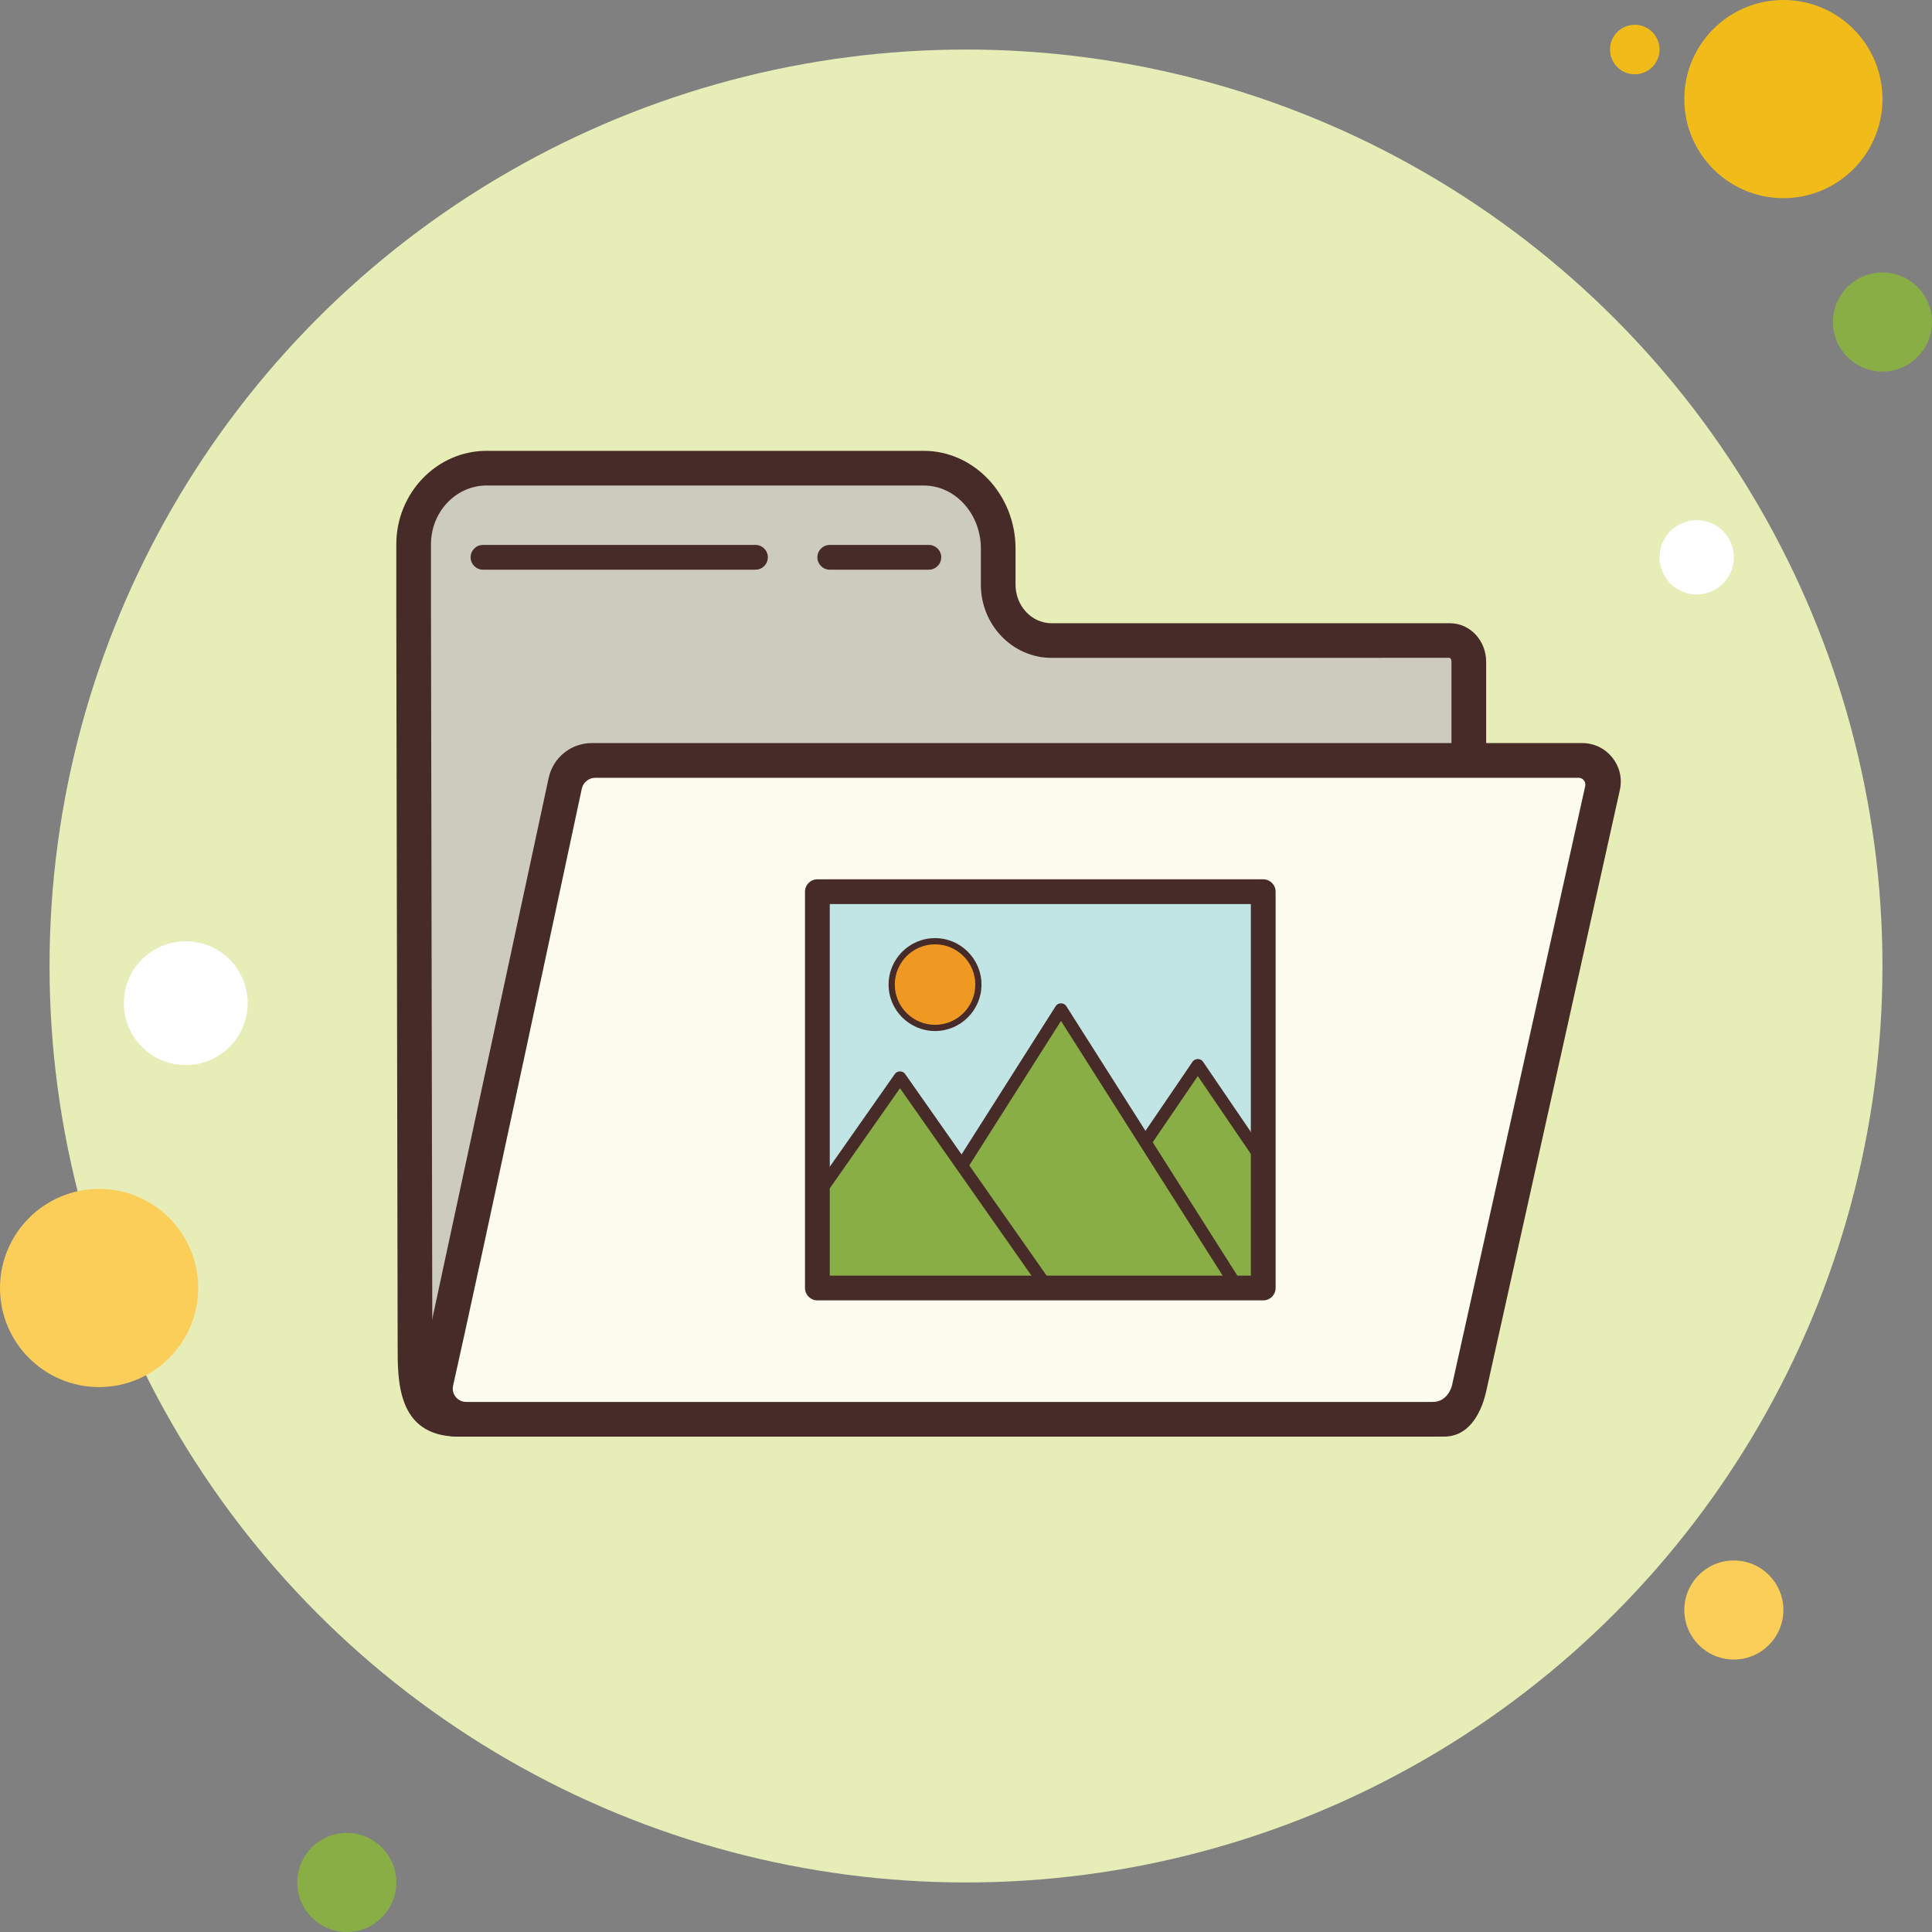
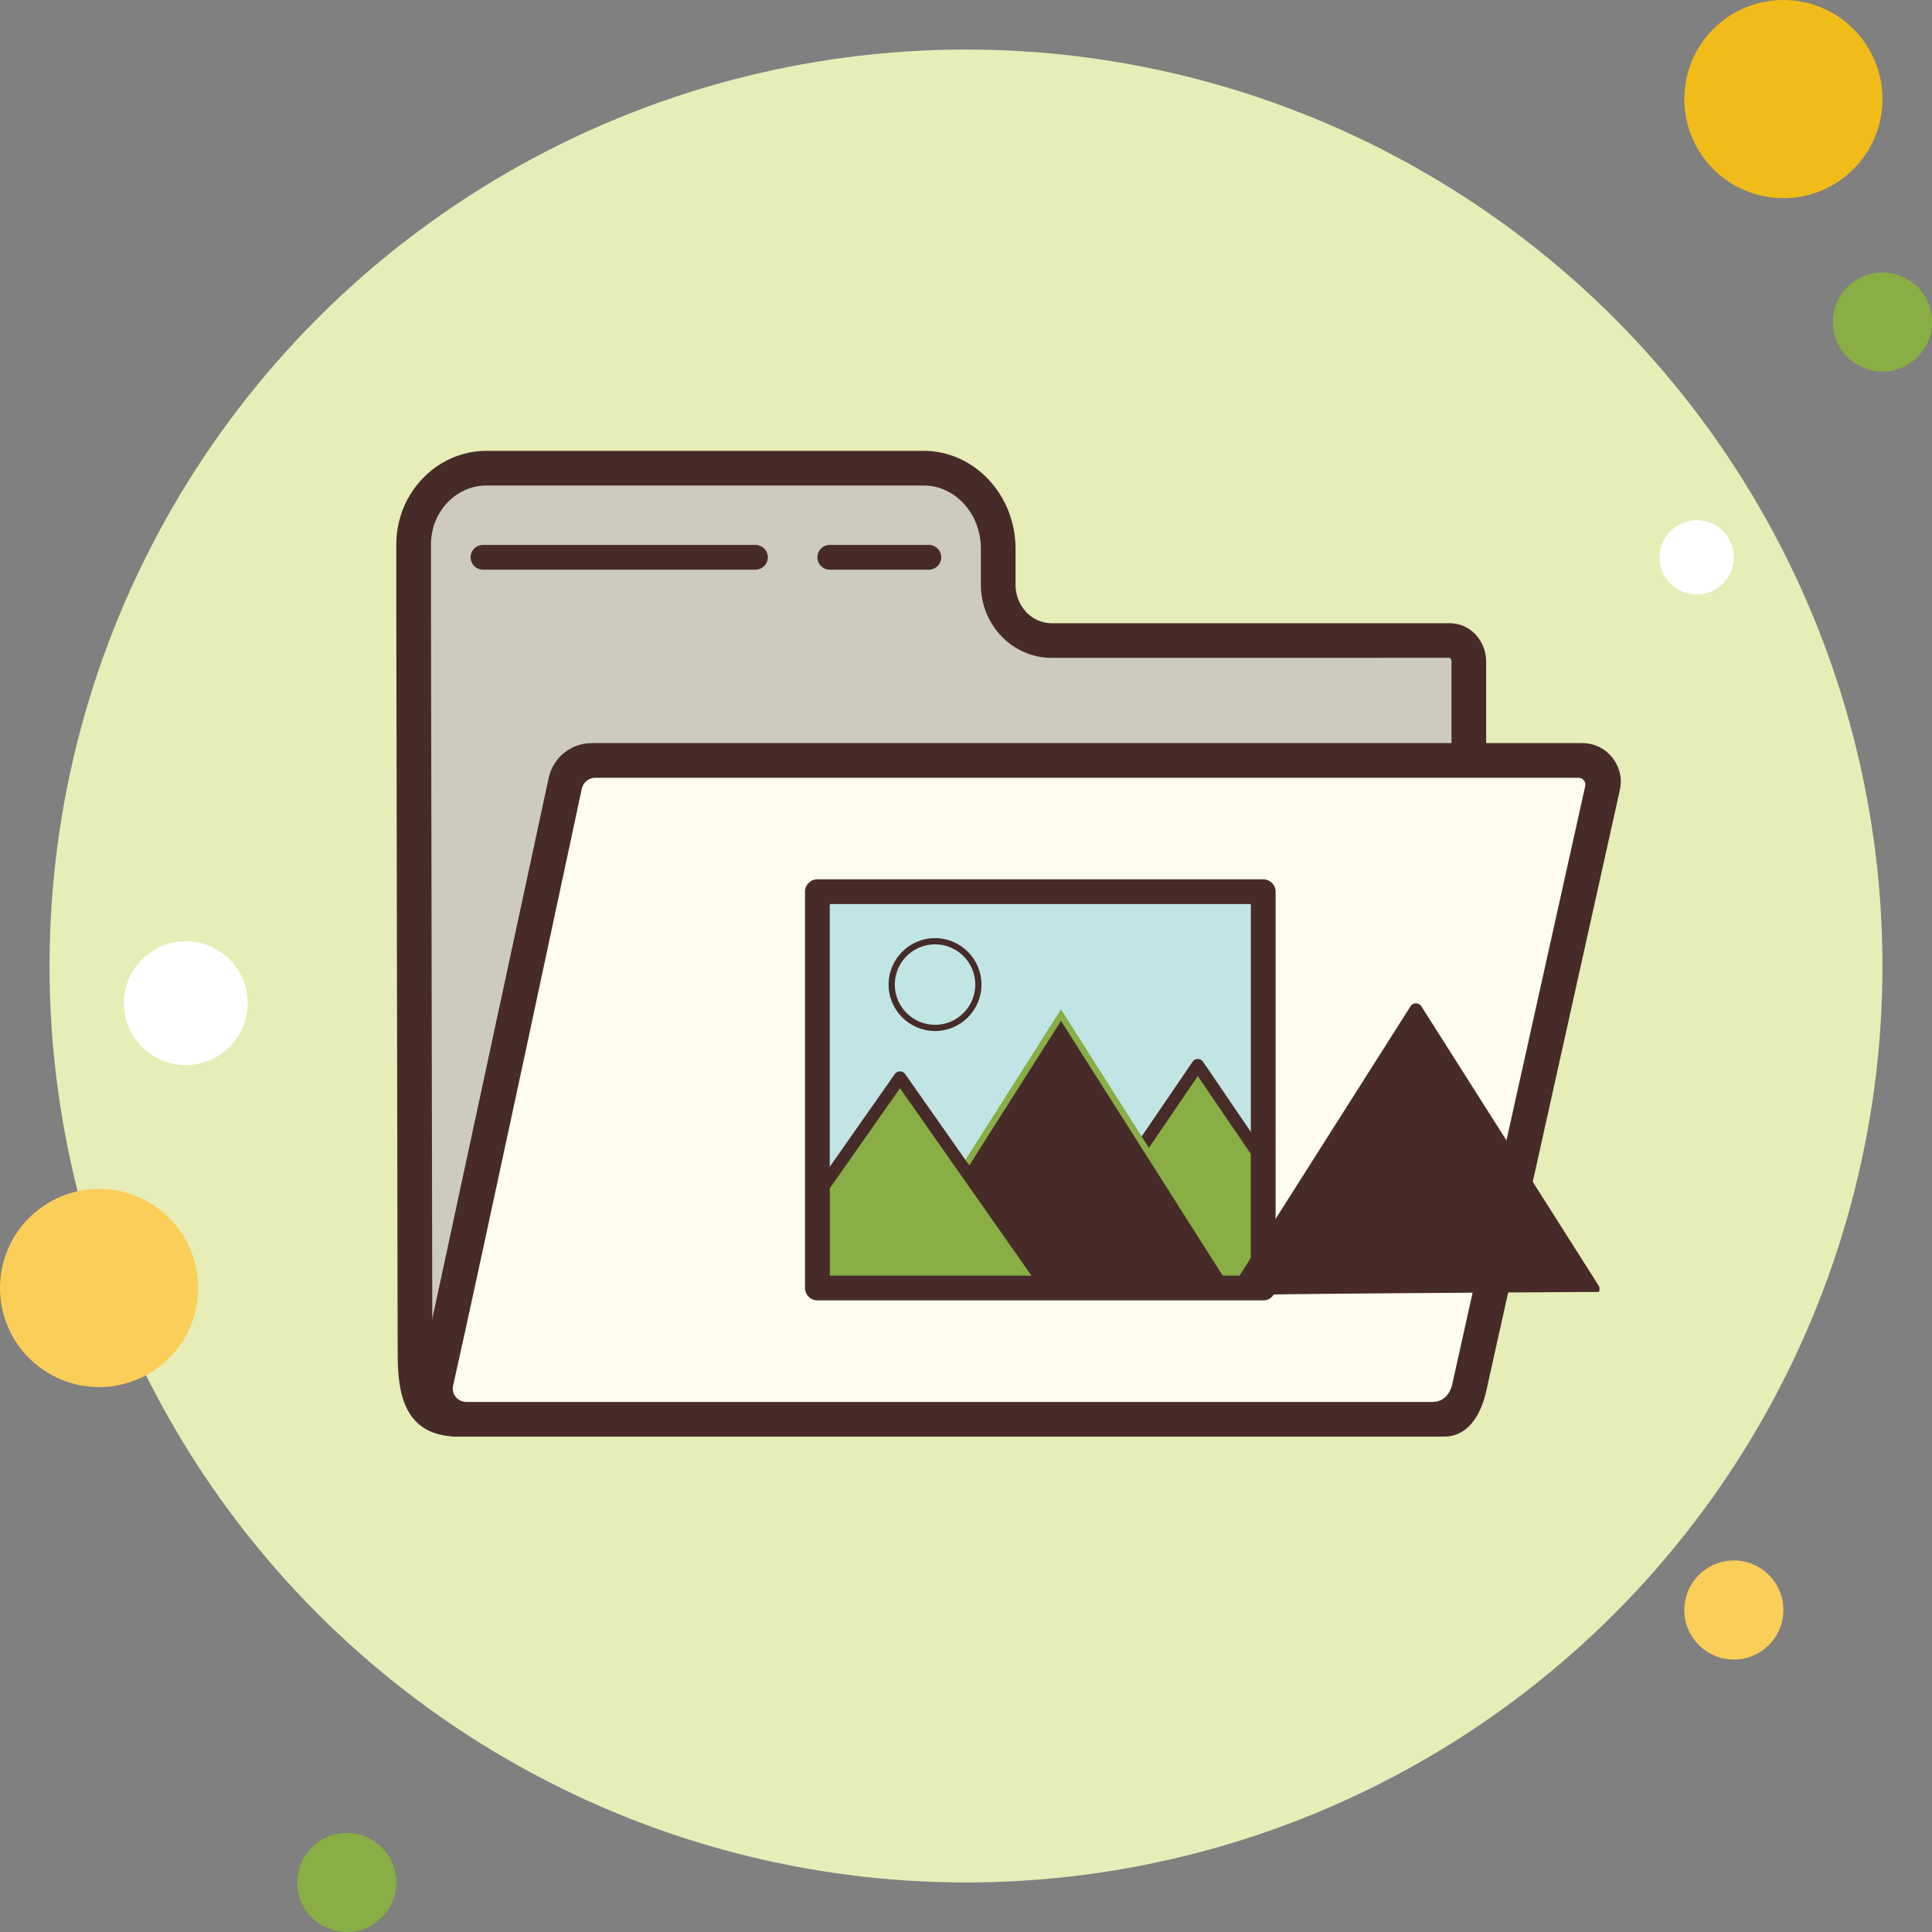
<svg xmlns="http://www.w3.org/2000/svg" height="78.0" preserveAspectRatio="xMidYMid meet" version="1.0" viewBox="11.0 12.0 78.0 78.0" width="78.0" zoomAndPan="magnify">
  <rect x="11.0" y="12.0" width="78.0" height="78.0" fill="#808080" stroke="none" />
  <g id="change1_1">
-     <circle cx="77" cy="14" fill="#f1bc19" r="1" />
-   </g>
+     </g>
  <g id="change2_1">
    <circle cx="50" cy="51" fill="#e6edb7" r="37" />
  </g>
  <g id="change1_2">
    <circle cx="83" cy="16" fill="#f1bc19" r="4" />
  </g>
  <g id="change3_4">
    <circle cx="87" cy="25" fill="#88ae45" r="2" />
  </g>
  <g id="change4_1">
    <circle cx="81" cy="77" fill="#fbcd59" r="2" />
  </g>
  <g id="change4_2">
    <circle cx="15" cy="64" fill="#fbcd59" r="4" />
  </g>
  <g id="change3_5">
    <circle cx="25" cy="88" fill="#88ae45" r="2" />
  </g>
  <g id="change5_1">
    <circle cx="18.5" cy="52.5" fill="#fff" r="2.5" />
  </g>
  <g id="change5_2">
    <circle cx="79.5" cy="34.5" fill="#fff" r="1.5" />
  </g>
  <g>
    <g id="change6_1">
      <path d="M29.509,69.3c-0.503,0-1.126-0.145-1.482-1.275c-0.274-0.872-0.273-1.945-0.272-2.655L27.7,36.796 v-2.822c0-1.694,1.321-3.072,2.945-3.072h17.646c1.659,0,3.009,1.455,3.009,3.244v1.459c0,1.244,0.968,2.257,2.157,2.257h16.086 c0.417,0,0.757,0.385,0.757,0.857v24.565c0,0.334,0.013,0.748,0.026,1.214c0.05,1.703,0.131,3.46-0.436,4.802H29.509z" fill="#cdcbbd" />
    </g>
    <g id="change7_1">
      <path d="M48.291,31.601c1.273,0,2.309,1.141,2.309,2.544v1.458c0,1.631,1.282,2.957,2.857,2.957 l16.076-0.002c0.011,0.005,0.067,0.053,0.067,0.159v24.566c0,0.339,0.012,0.761,0.026,1.234c0.038,1.287,0.11,2.738-0.236,4.082 H29.51c-1.072,0-1.056-2.322-1.056-2.322L28.4,36.797v-2.824c0-1.308,1.007-2.372,2.245-2.372H48.291 M48.291,30.201H30.645 c-2.005,0-3.645,1.698-3.645,3.772v2.824l0.054,29.484C27.054,67.704,27,70,29.509,70H69c1,0,2-3,2-6.715V38.719 c0-0.86-0.652-1.557-1.457-1.557H53.457c-0.805,0-1.457-0.697-1.457-1.557v-1.458C52,31.977,50.331,30.201,48.291,30.201 L48.291,30.201z" fill="#472b29" />
    </g>
    <g id="change7_2">
      <path d="M41.5,35h-11c-0.276,0-0.5-0.224-0.5-0.5s0.224-0.5,0.5-0.5h11c0.276,0,0.5,0.224,0.5,0.5 S41.776,35,41.5,35z" fill="#472b29" />
    </g>
    <g id="change7_3">
      <path d="M48.5,35h-4c-0.276,0-0.5-0.224-0.5-0.5s0.224-0.5,0.5-0.5h4c0.276,0,0.5,0.224,0.5,0.5 S48.776,35,48.5,35z" fill="#472b29" />
    </g>
    <g id="change8_1">
      <path d="M29.478,69.3c-0.608,0-1.106,0.478-1.14-0.179l5.534-25.732c0.09-0.402,0.447-0.689,0.86-0.689 h40.116c0.564,0,0.982,0.522,0.86,1.072l-5.401,24.297c-0.011,0.051-0.017,0.102-0.017,0.153c0,0.295-0.106,0.57-0.3,0.775 c-0.184,0.194-0.426,0.302-0.681,0.302L29.478,69.3L29.478,69.3z" fill="#fdfcee" />
    </g>
    <g id="change7_5">
      <path d="M74.728,43.4c0.178,0,0.31,0.165,0.271,0.338l-5.375,24.18c-0.04,0.188-0.248,0.682-0.773,0.682 H29.825c-0.35,0-0.61-0.32-0.532-0.66c0.878-3.863,5.196-24.1,5.196-24.1c0.057-0.257,0.285-0.439,0.548-0.439H74.728z M34.892,42 c-0.833,0-1.554,0.578-1.737,1.39l-5.342,24.828c0,1.076,0.648,1.781,1.665,1.781h39.831c0.929,0,1.456-0.827,1.681-1.778 l5.408-24.327C76.614,42.923,75.874,42,74.878,42H34.892z" fill="#472b29" />
    </g>
  </g>
  <g>
    <g id="change9_1">
      <path d="M44 48H62V64H44z" fill="#c0e5e4" />
    </g>
    <g id="change3_1">
      <path d="M61.833 58.632L59.359 55 53.17 64.083 61.833 64.083z" fill="#88ae45" />
    </g>
    <g id="change7_6">
      <path d="M61.833,64.333H53.17c-0.093,0-0.178-0.051-0.221-0.133c-0.044-0.082-0.038-0.181,0.014-0.258 l6.188-9.083c0.094-0.137,0.32-0.137,0.414,0l2.475,3.632c0.028,0.042,0.043,0.091,0.043,0.141v5.451 C62.083,64.221,61.971,64.333,61.833,64.333z M53.643,63.833h7.94v-5.124l-2.225-3.265L53.643,63.833z" fill="#472b29" />
    </g>
    <g id="change3_2">
      <path d="M53.835 52.75L46.67 64.038 61 64.038z" fill="#88ae45" />
    </g>
    <g id="change7_7">
-       <path d="M61,64.288H46.67c-0.091,0-0.175-0.05-0.219-0.13c-0.044-0.08-0.041-0.177,0.008-0.255 l7.165-11.288c0.092-0.144,0.33-0.144,0.422,0l7.165,11.288c0.049,0.077,0.052,0.175,0.008,0.255 C61.175,64.238,61.091,64.288,61,64.288z M47.125,63.788h13.42l-6.71-10.571L47.125,63.788z" fill="#472b29" />
+       <path d="M61,64.288c-0.091,0-0.175-0.05-0.219-0.13c-0.044-0.08-0.041-0.177,0.008-0.255 l7.165-11.288c0.092-0.144,0.33-0.144,0.422,0l7.165,11.288c0.049,0.077,0.052,0.175,0.008,0.255 C61.175,64.238,61.091,64.288,61,64.288z M47.125,63.788h13.42l-6.71-10.571L47.125,63.788z" fill="#472b29" />
    </g>
    <g id="change3_3">
      <path d="M44 64L53.298 64 47.335 55.5 44 60.253z" fill="#88ae45" />
    </g>
    <g id="change7_8">
      <path d="M53.299,64.25H44c-0.138,0-0.25-0.112-0.25-0.25v-3.747c0-0.051,0.016-0.102,0.045-0.144 l3.335-4.753c0.094-0.134,0.316-0.134,0.41,0l5.964,8.5c0.053,0.076,0.06,0.176,0.017,0.259S53.393,64.25,53.299,64.25z M44.25,63.75h8.568l-5.483-7.815l-3.085,4.397V63.75z" fill="#472b29" />
    </g>
    <g id="change7_9">
      <path d="M62,64.5H44c-0.276,0-0.5-0.224-0.5-0.5V48c0-0.276,0.224-0.5,0.5-0.5h18 c0.276,0,0.5,0.224,0.5,0.5v16C62.5,64.276,62.276,64.5,62,64.5z M44.5,63.5h17v-15h-17V63.5z" fill="#472b29" />
    </g>
    <g>
      <g id="change10_1">
-         <circle cx="48.75" cy="51.75" fill="#ef9922" r="1.75" />
-       </g>
+         </g>
      <g id="change7_4">
        <path d="M48.75,53.625c-1.034,0-1.875-0.841-1.875-1.875s0.841-1.875,1.875-1.875s1.875,0.841,1.875,1.875 S49.784,53.625,48.75,53.625z M48.75,50.125c-0.896,0-1.625,0.729-1.625,1.625s0.729,1.625,1.625,1.625s1.625-0.729,1.625-1.625 S49.646,50.125,48.75,50.125z" fill="#472b29" />
      </g>
    </g>
  </g>
</svg>